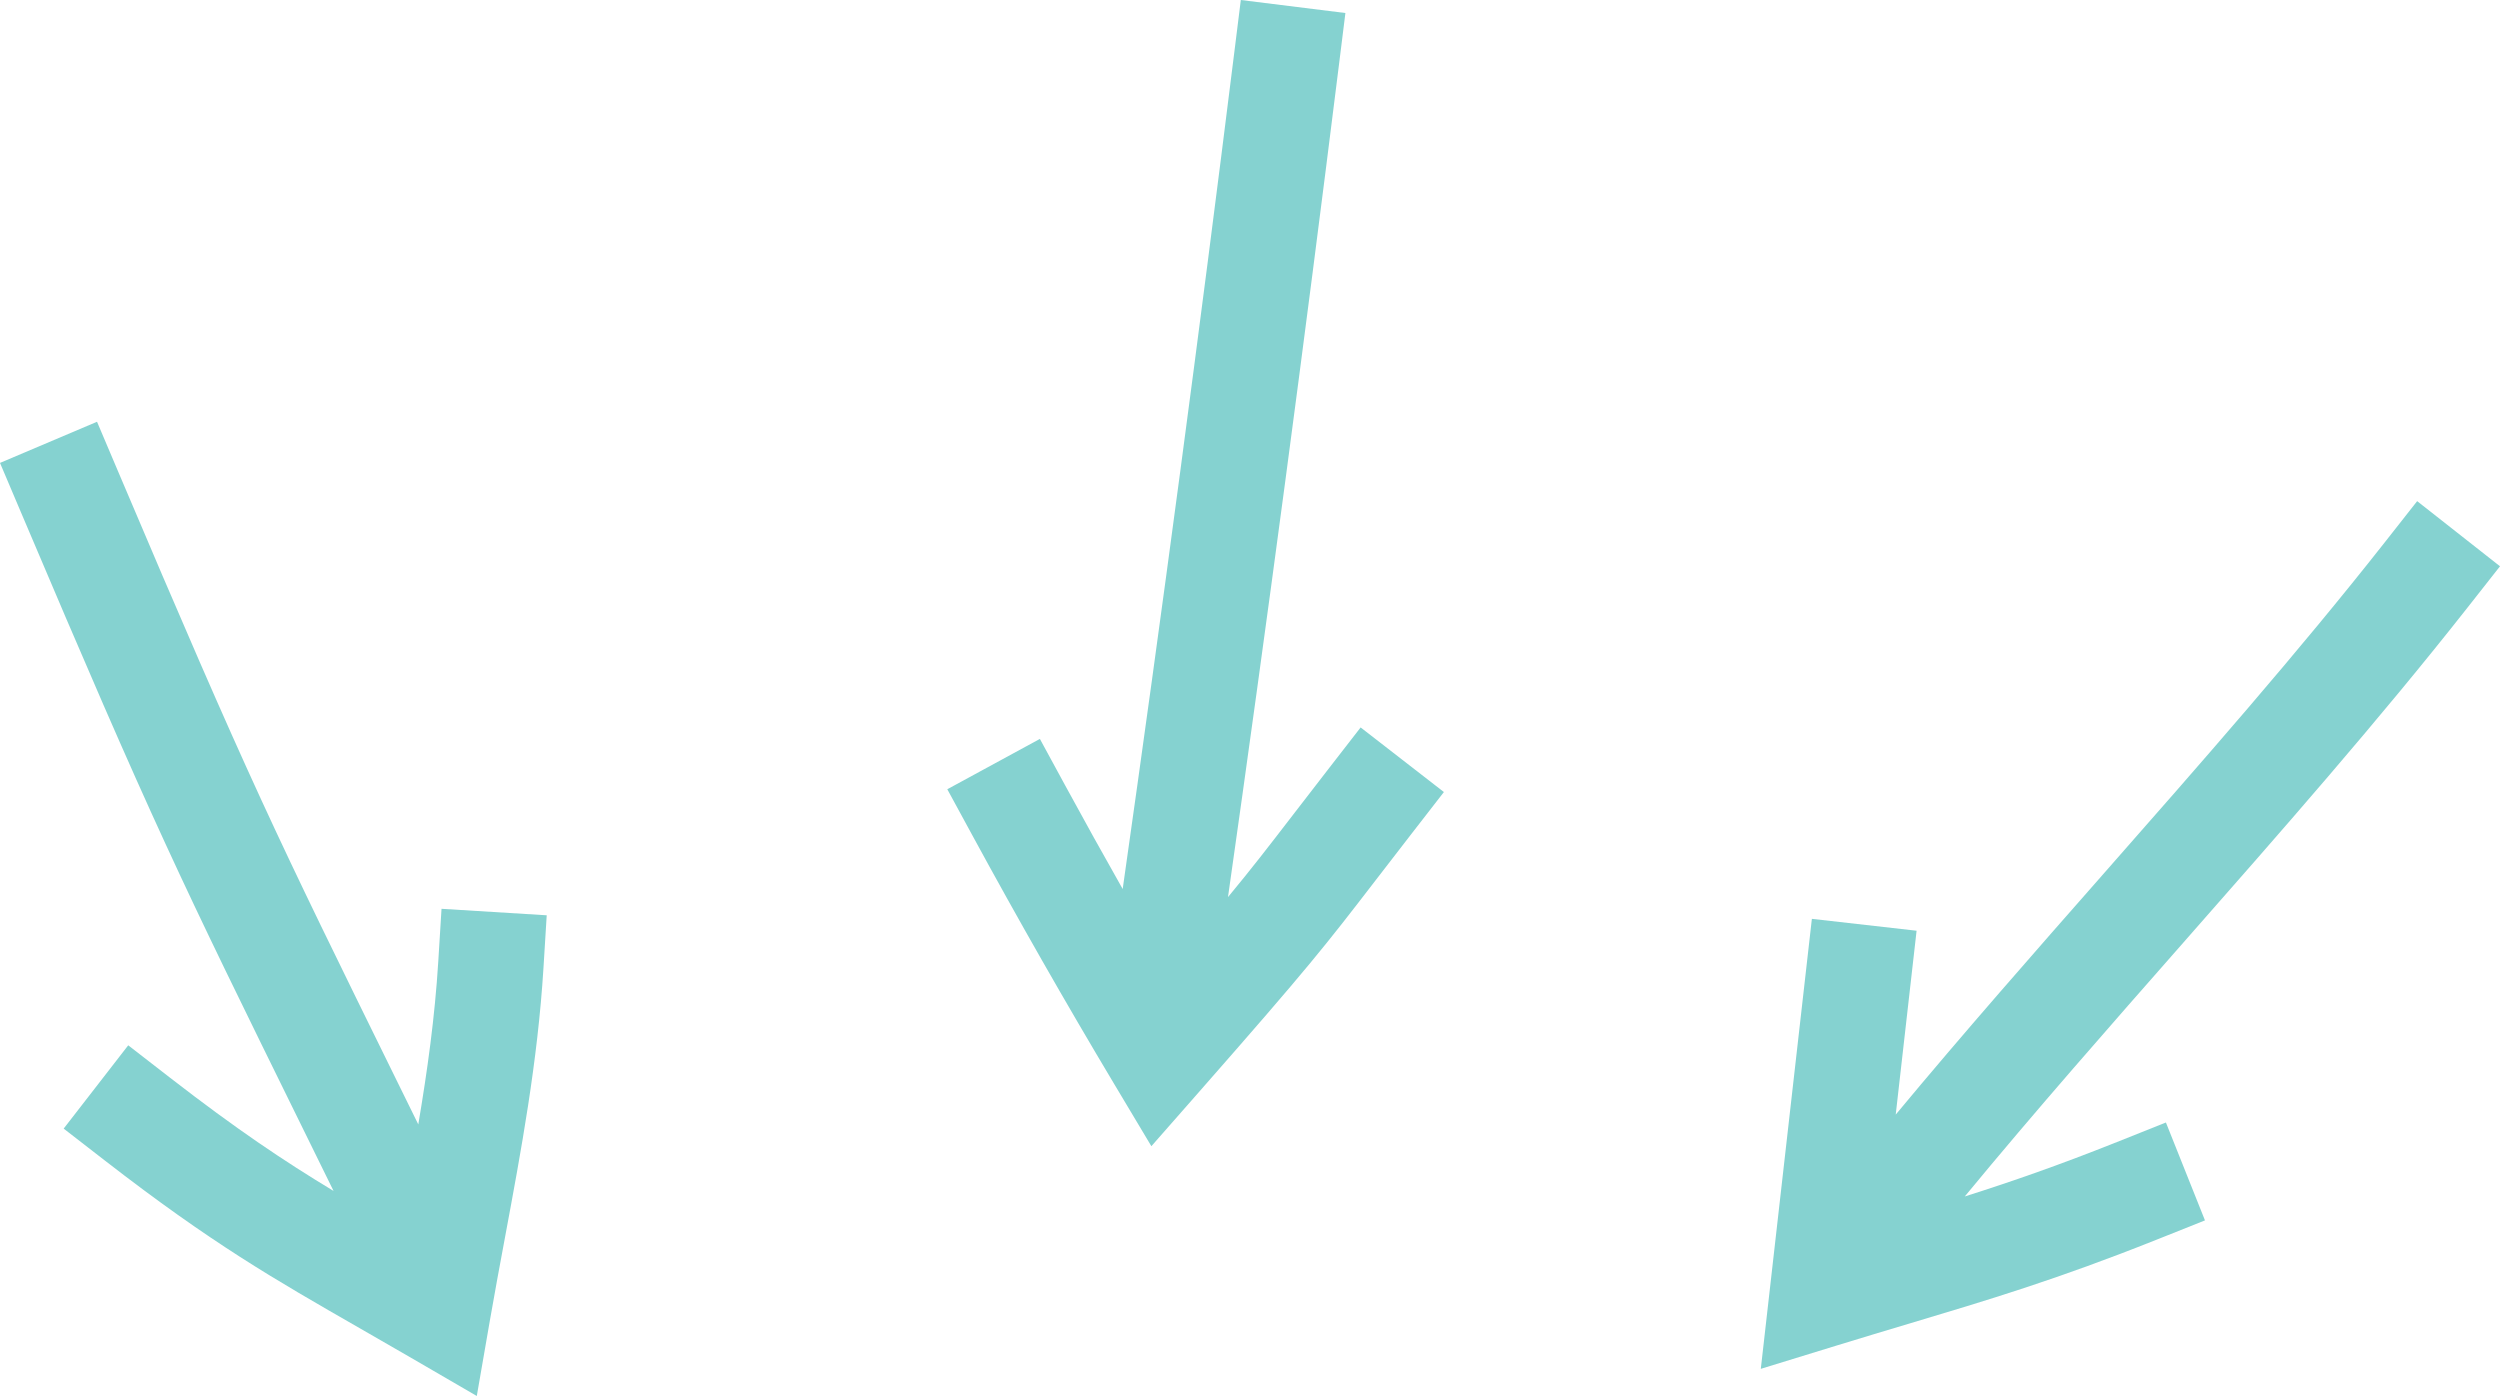
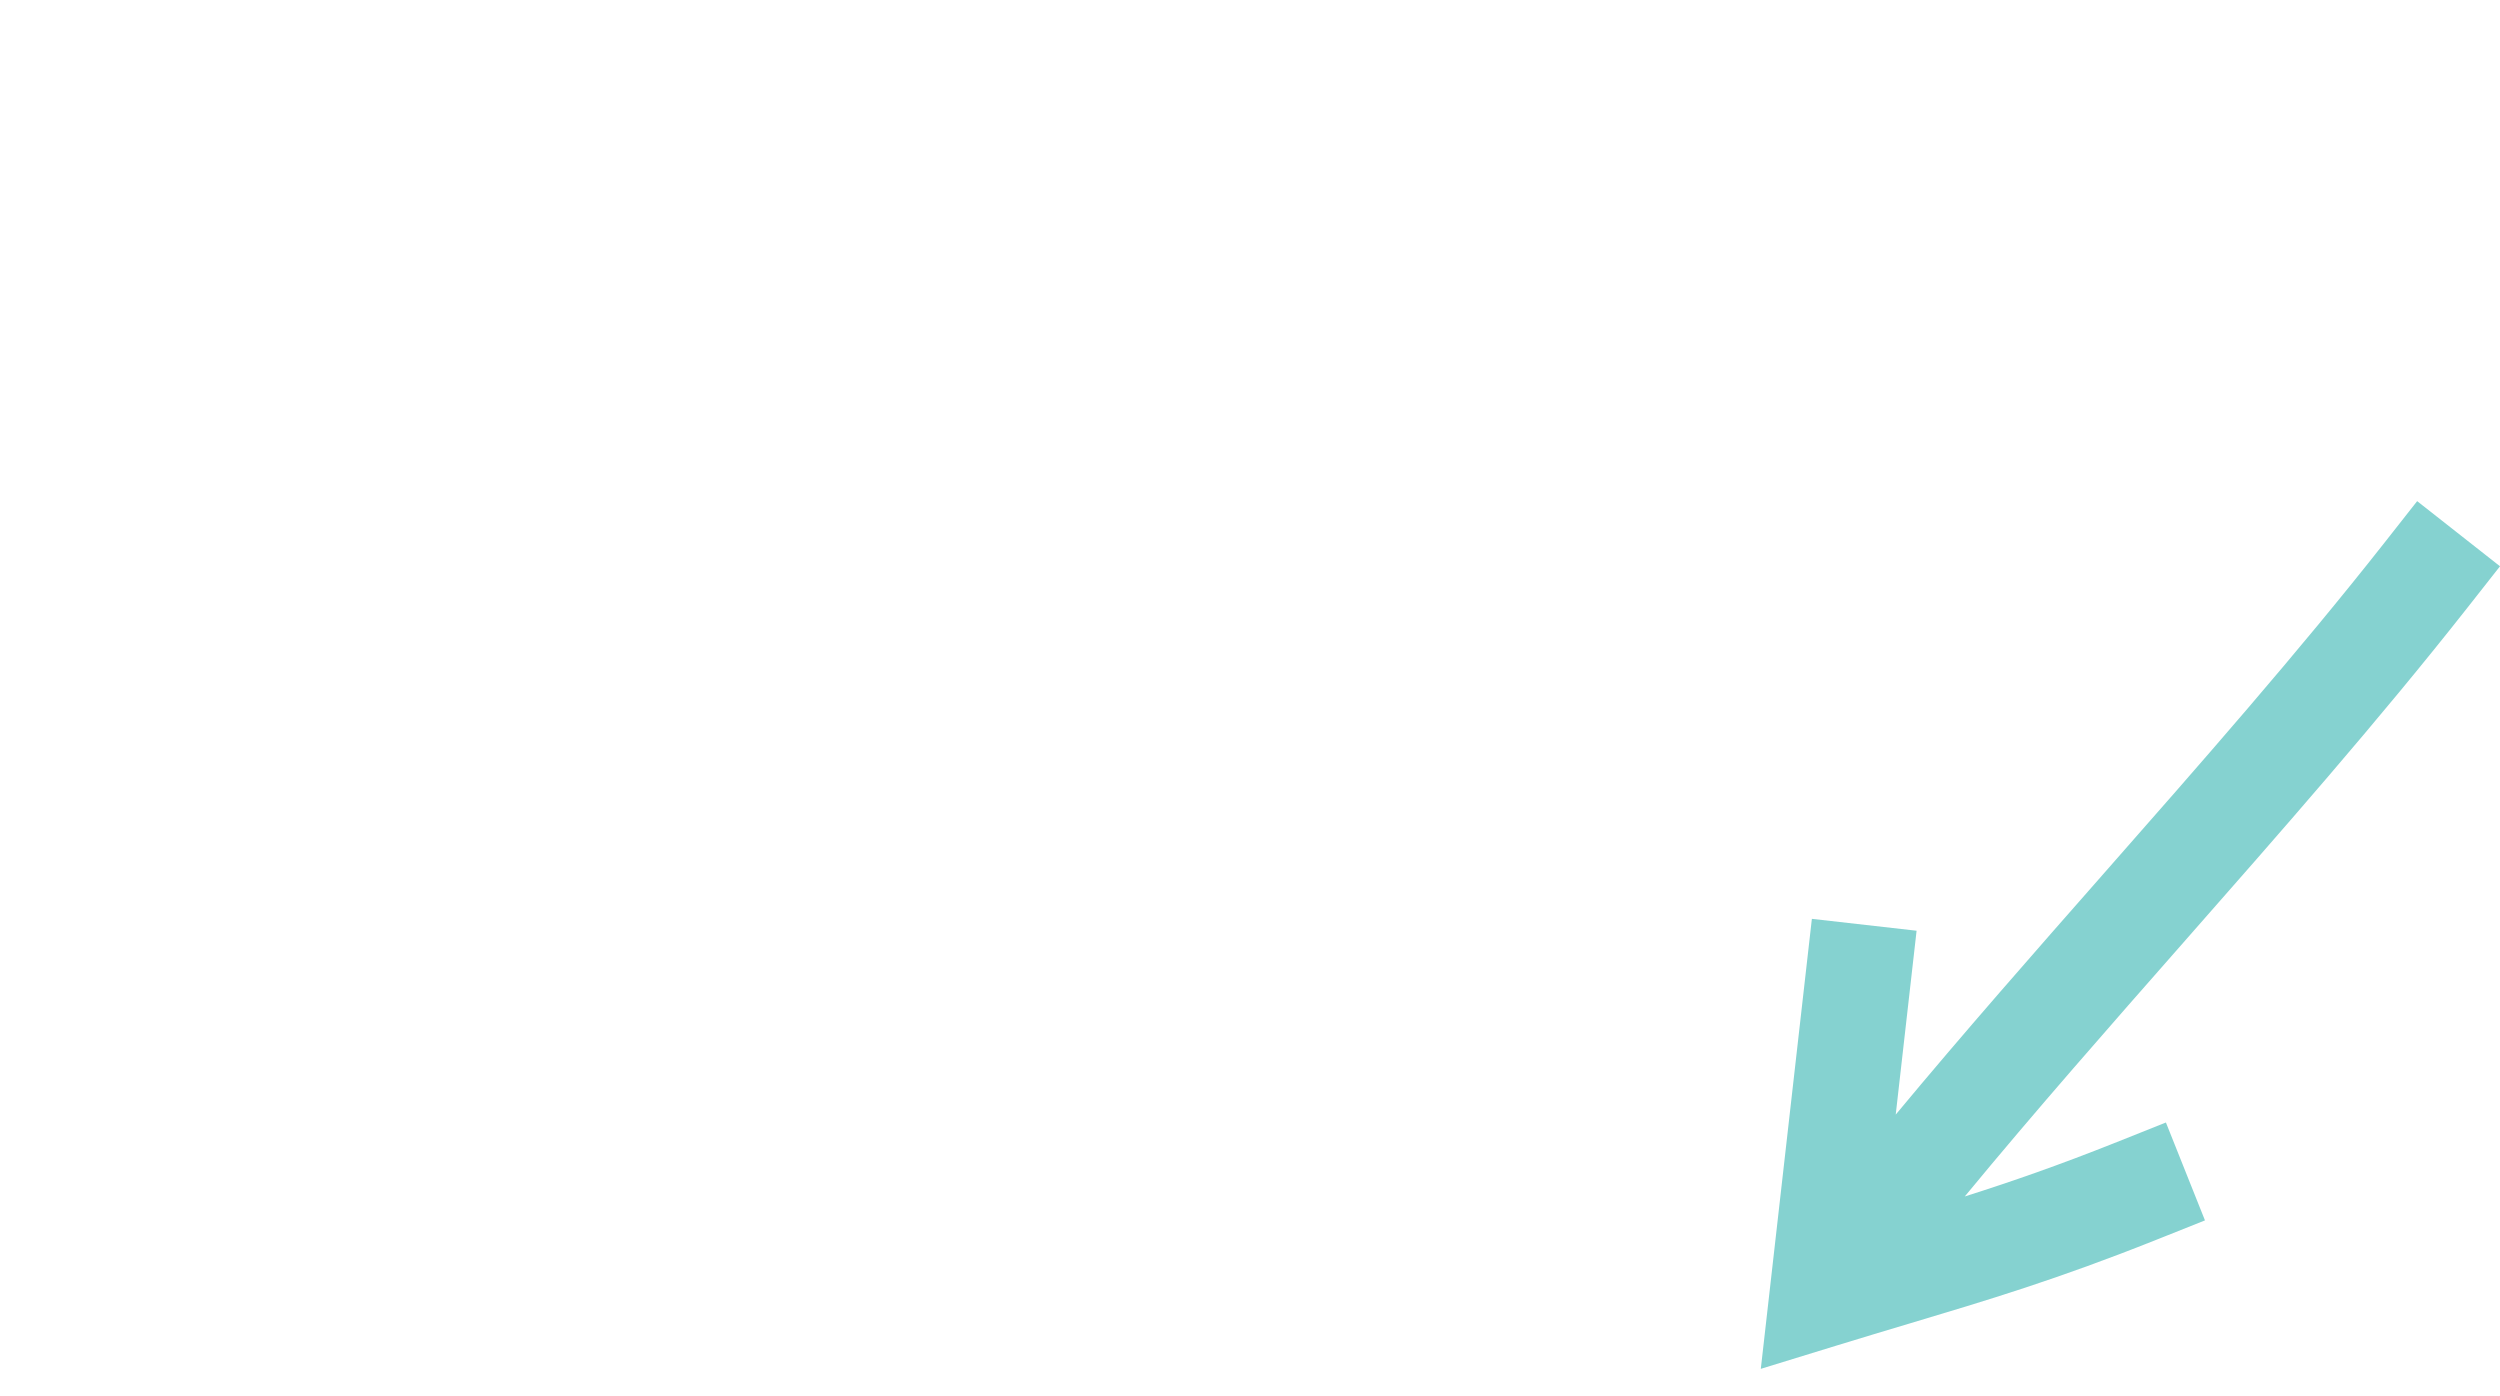
<svg xmlns="http://www.w3.org/2000/svg" fill="#85d2d0" height="1324.6" preserveAspectRatio="xMidYMid meet" version="1" viewBox="0.0 0.0 2372.2 1324.6" width="2372.2" zoomAndPan="magnify">
  <g id="change1_1">
-     <path d="M415.875,912.256c-3.253,52.772-10.312,103.512-18.968,154.687c-6.625-13.475-12.972-26.381-19.069-38.779 C260.862,790.322,236.519,740.826,111.585,446.233l-19.521-46.031L0,439.245l19.521,46.031 c126.027,297.171,150.583,347.1,268.581,587.021c8.906,18.107,18.348,37.307,28.406,57.776 c-46.926-28.342-91.894-58.402-155.311-107.561l-39.518-30.633l-61.265,79.035l39.518,30.633 c100.749,78.097,159.822,111.978,241.583,158.869c15.436,8.854,31.398,18.008,48.777,28.108l62.124,36.105l12.267-70.799 c4.655-26.868,9.662-53.762,14.504-79.77c15.242-81.874,31.004-166.536,36.498-255.652l3.077-49.904l-99.811-6.153L415.875,912.256 z" />
-     <path d="M1260.431,729.767c-13.232,17.059-24.109,31.188-33.705,43.655c-23.671,30.753-39.039,50.718-61.511,77.818 c37.274-262.199,72.62-527.256,105.231-789.272l6.176-49.618L1177.387,0l-6.176,49.617 c-32.806,263.58-68.386,530.244-105.914,793.962c-18.561-32.778-36.828-65.668-54.688-98.516l-23.885-43.926l-87.853,47.769 l23.884,43.927c43.008,79.098,88.279,158.458,134.554,235.879l35.203,58.896l45.281-51.553 c104.887-119.414,119.56-138.477,168.175-201.637c9.542-12.397,20.357-26.448,33.474-43.356l30.647-39.507l-79.013-61.294 L1260.431,729.767z" />
    <path d="M2341.289,576.64l30.908-39.303l-78.605-61.816l-30.908,39.303c-82.291,104.641-175.631,210.767-265.898,313.398 c-66.058,75.106-133.743,152.066-197.971,229.393l19.8-174.464l-99.362-11.276l-48.46,426.988l72.979-22.429 c24.091-7.404,46.119-13.996,67.421-20.37c75.668-22.645,141.019-42.2,234.615-79.54l46.44-18.526l-37.054-92.882l-46.441,18.527 c-55.818,22.268-100.304,37.671-144.426,51.661c66.707-80.903,138.036-162.008,207.548-241.041 C2163.035,790.618,2257.299,683.442,2341.289,576.64z" />
  </g>
</svg>